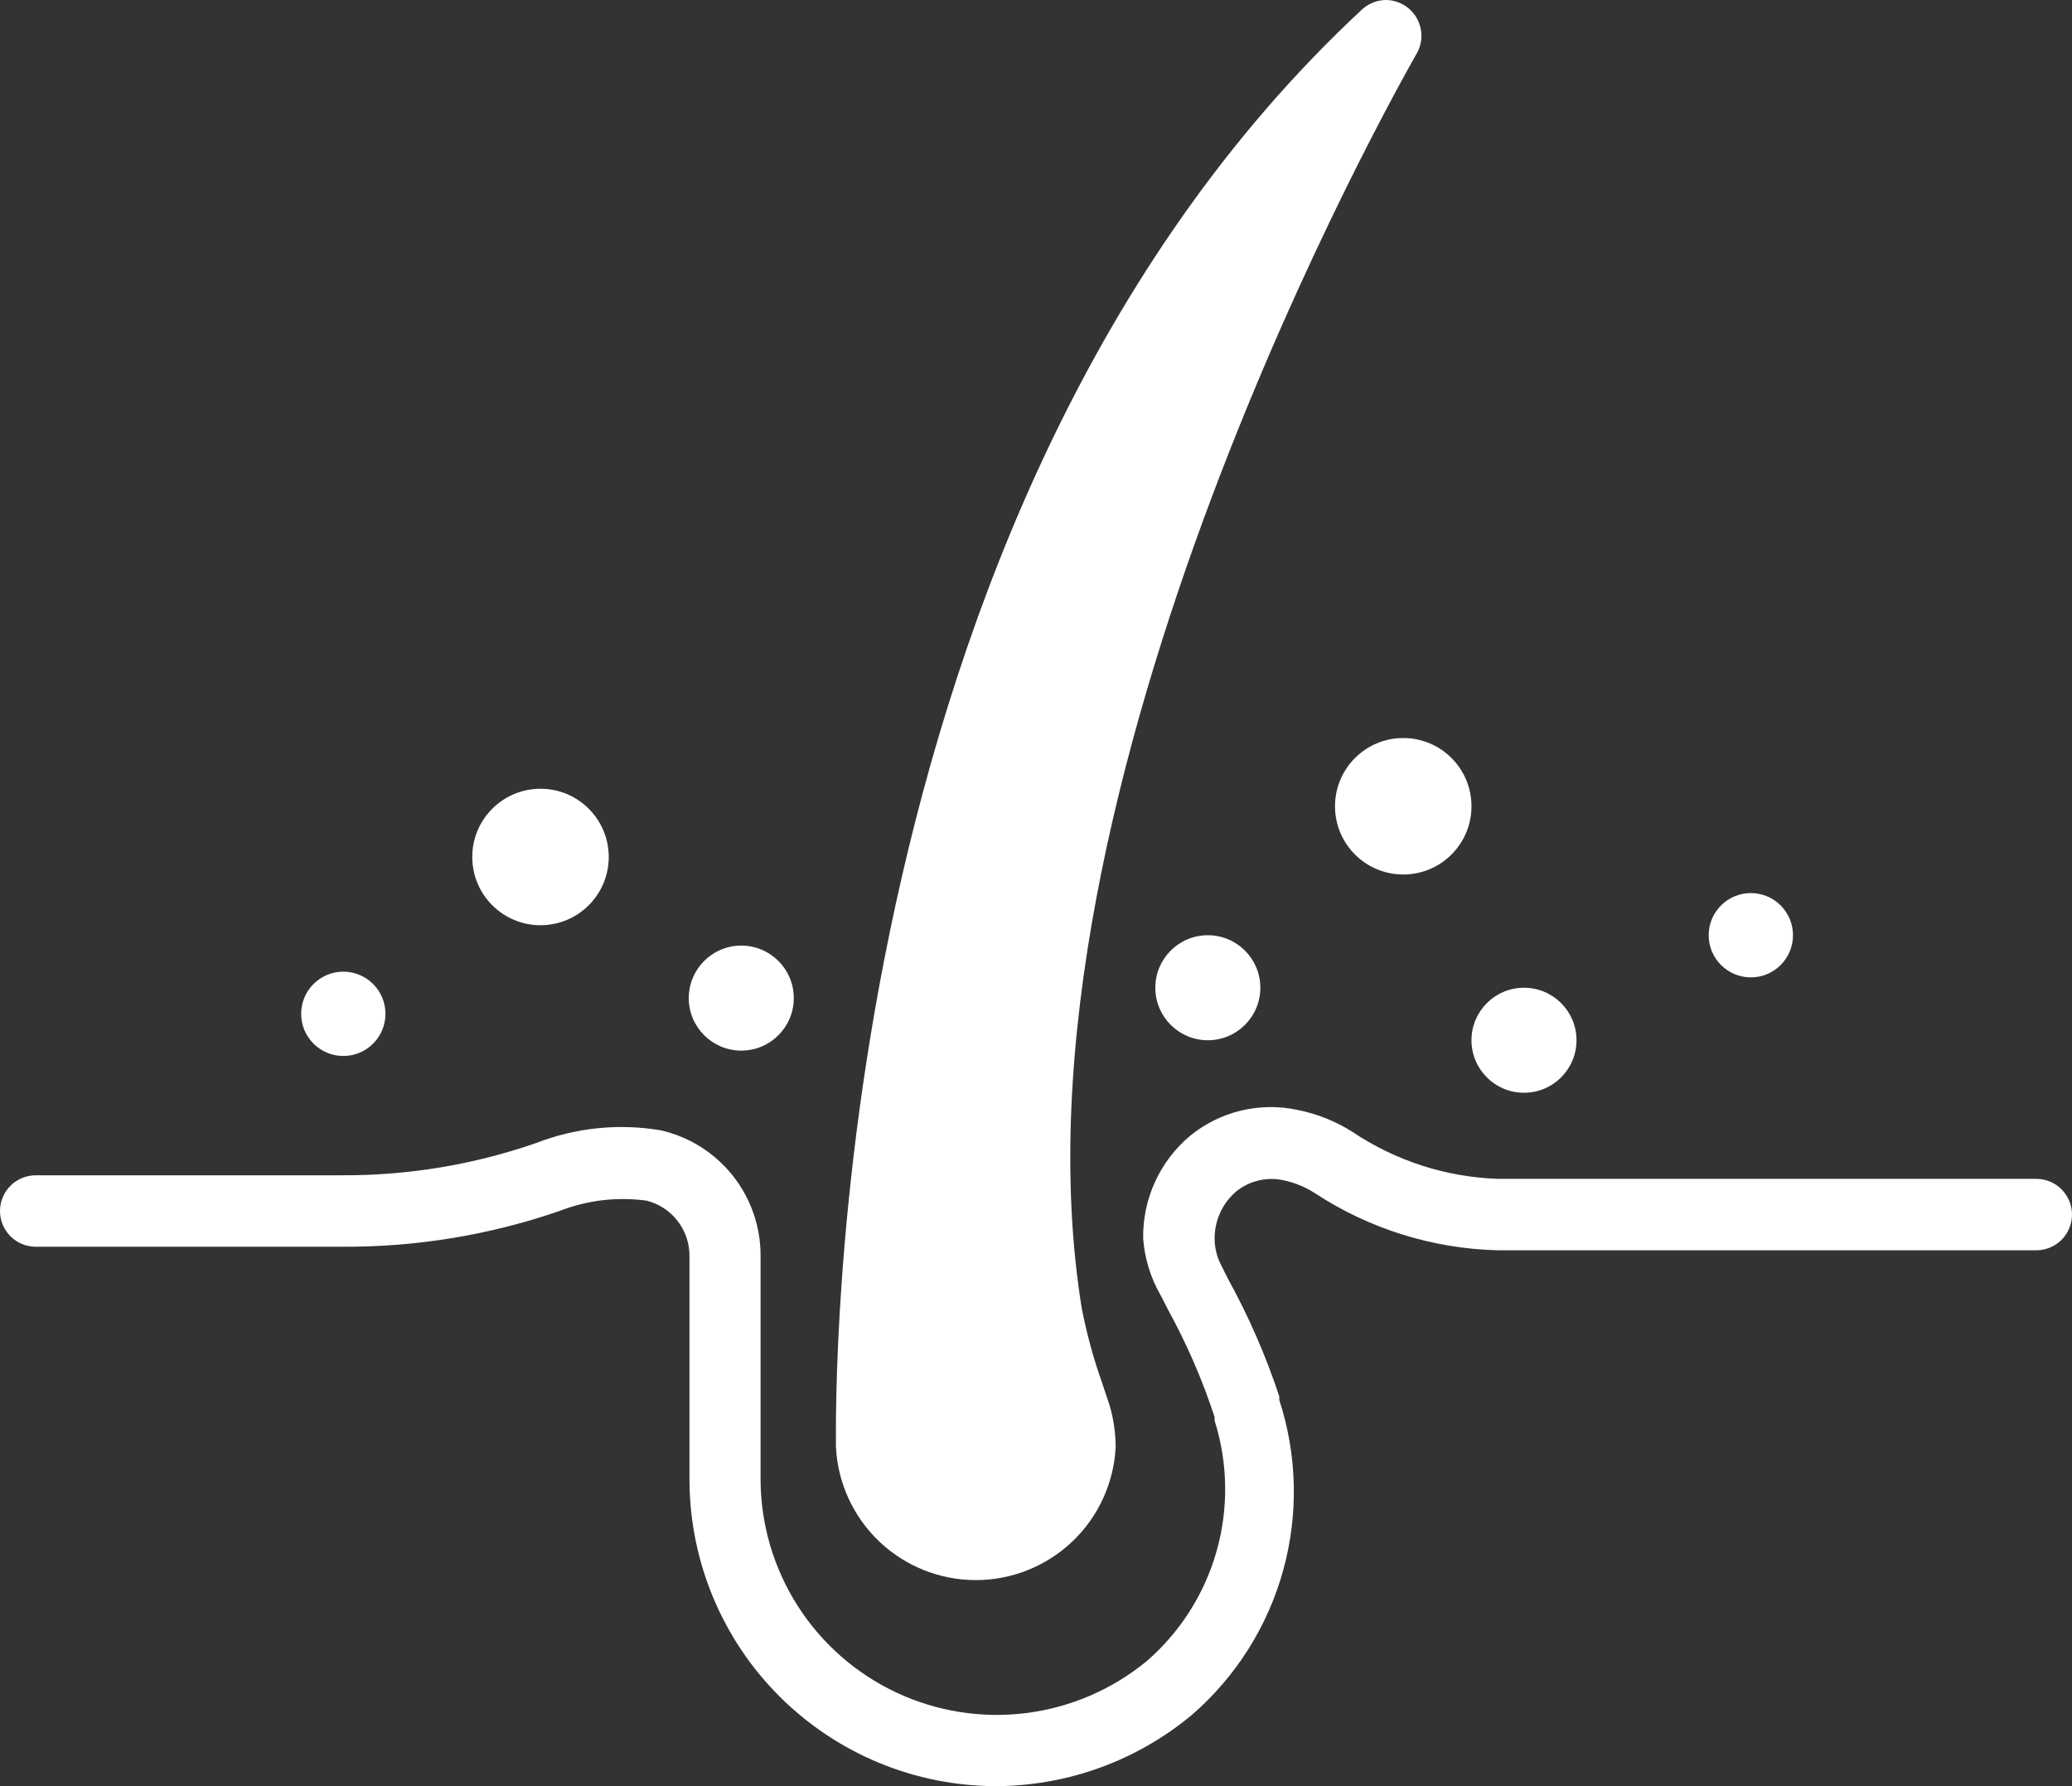
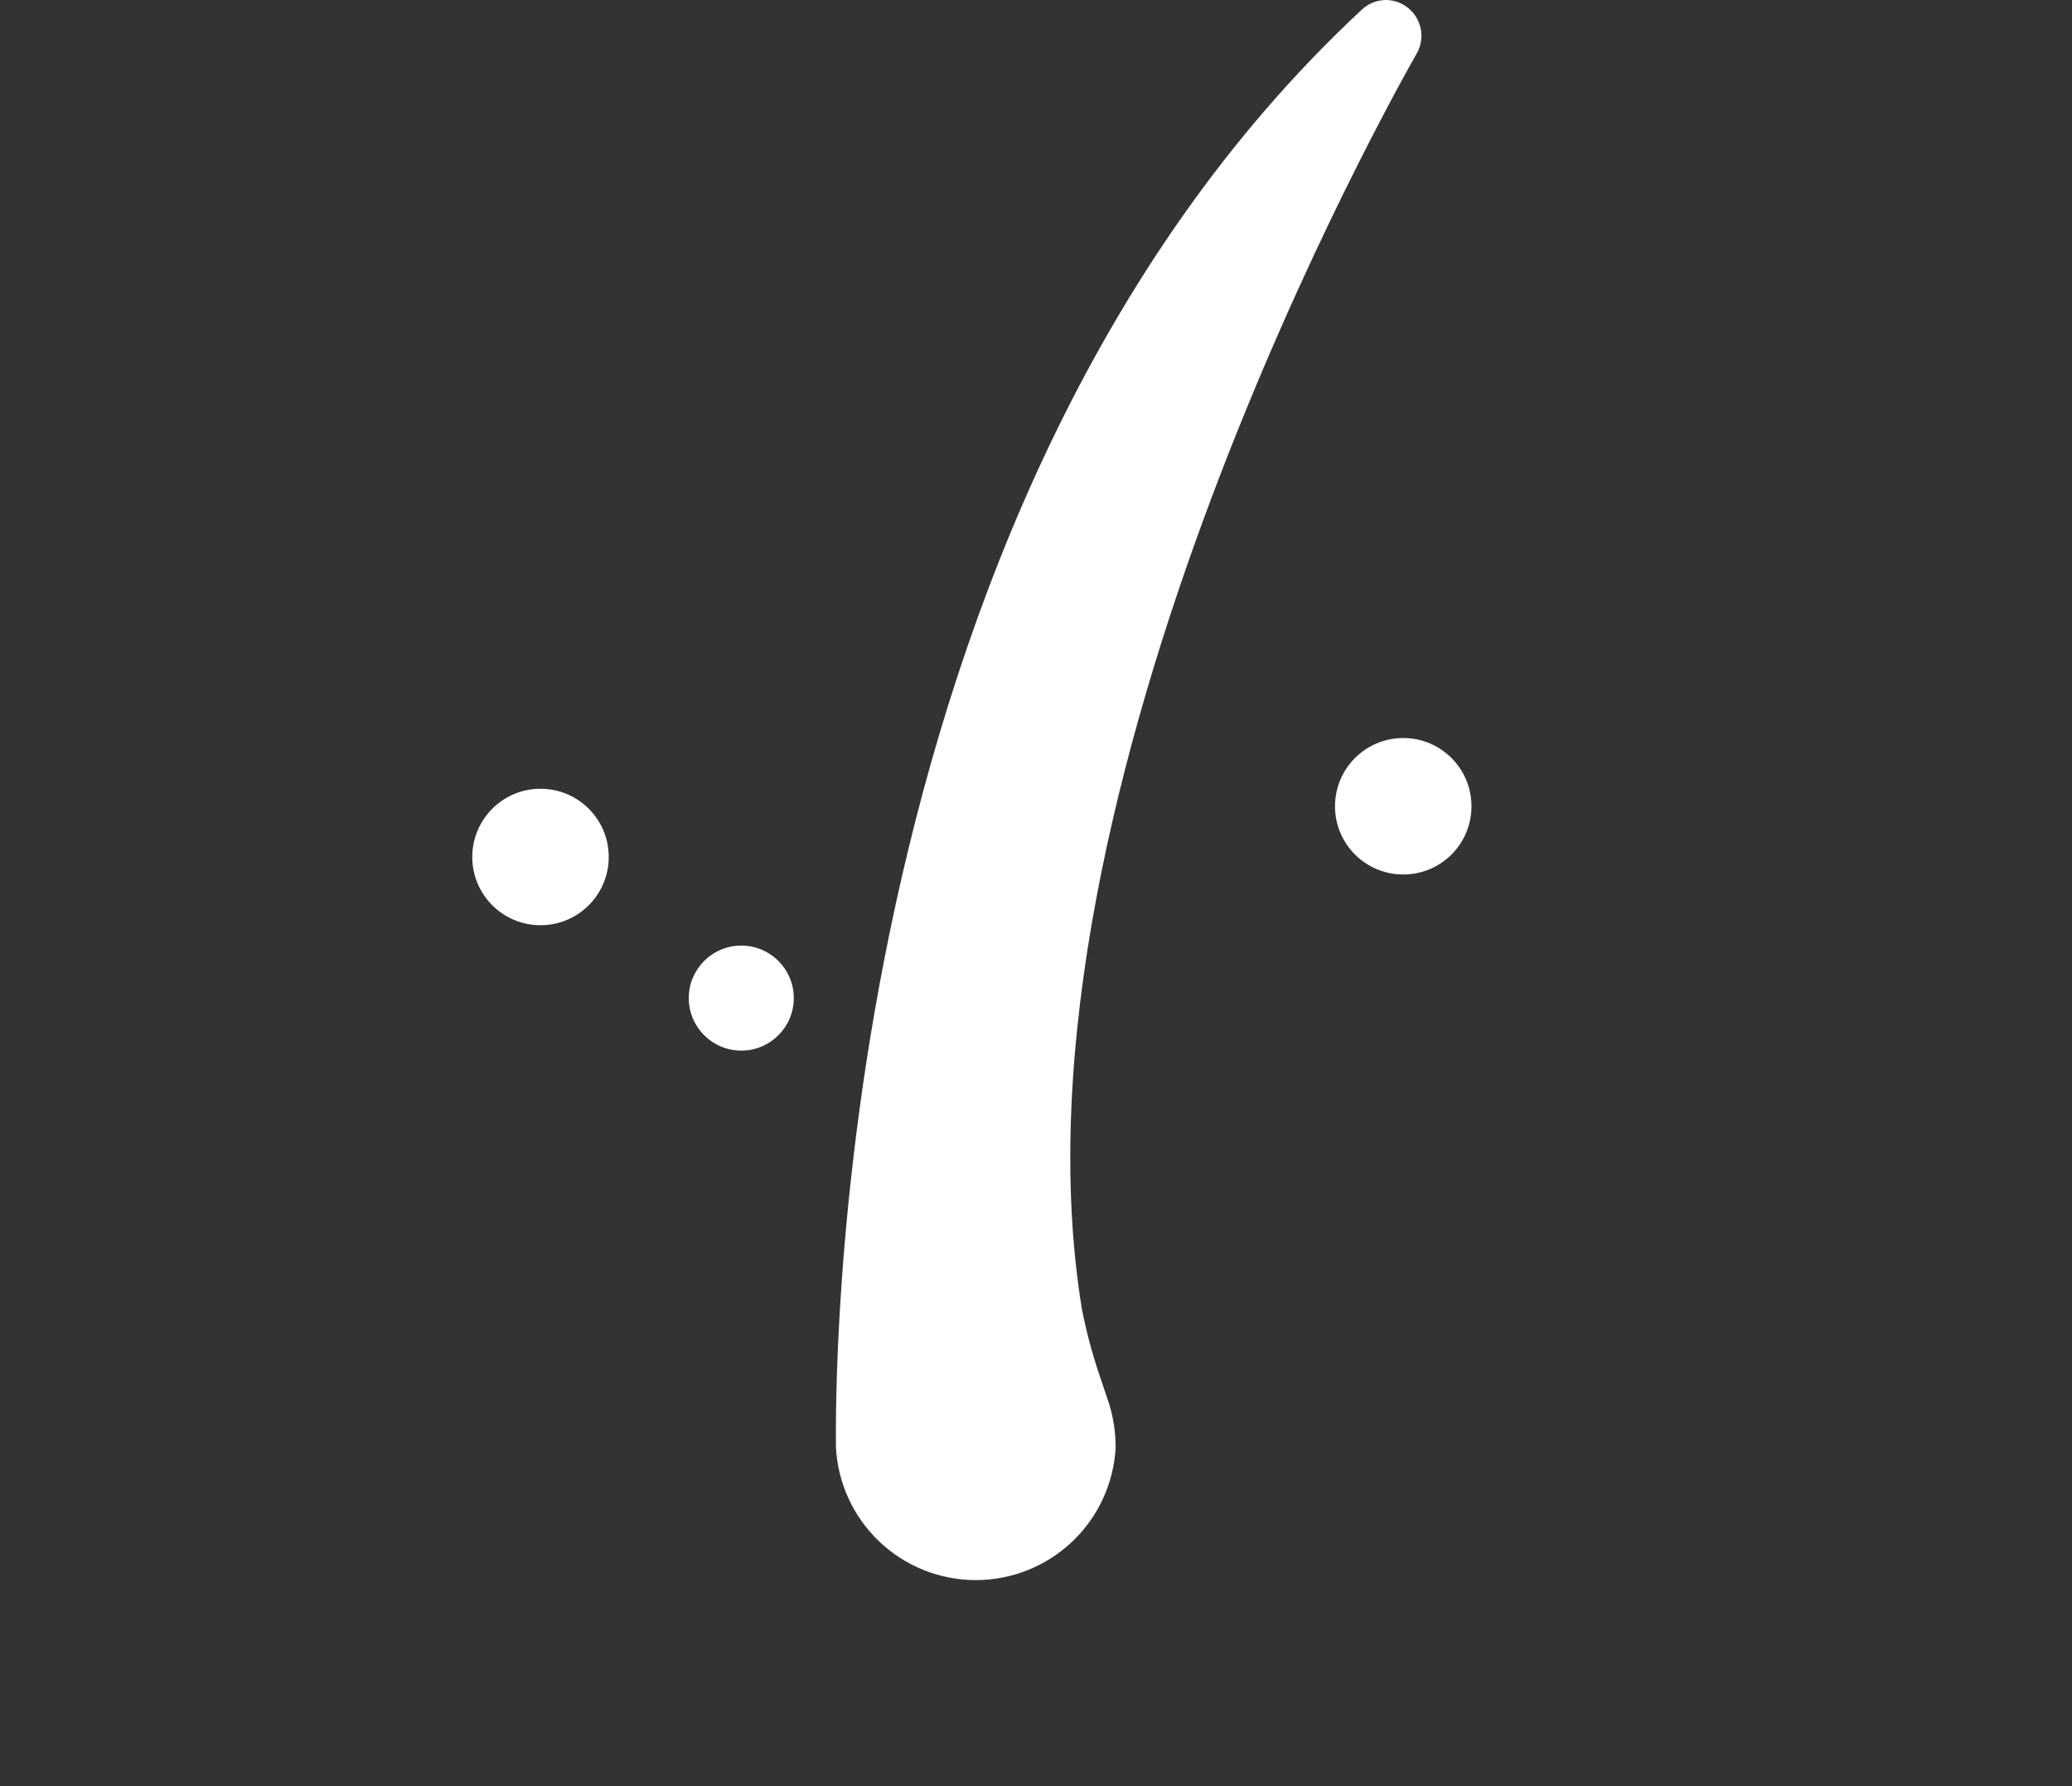
<svg xmlns="http://www.w3.org/2000/svg" width="464" height="400" viewBox="0 0 464 400" fill="none">
  <rect x="0" y="0" width="464" height="400" fill="#333333" stroke="none" />
-   <path d="M223.2 400C205.002 400.021 187.539 392.823 174.641 379.986C161.743 367.148 154.464 349.718 154.4 331.52V281.44C154.451 278.57 153.531 275.768 151.788 273.488C150.045 271.207 147.582 269.583 144.8 268.88C138.202 267.979 131.483 268.778 125.28 271.2C109.66 276.586 93.242 279.291 76.72 279.2H8C5.878 279.2 3.843 278.357 2.343 276.857C0.843 275.357 0 273.322 0 271.2C0 269.078 0.843 267.043 2.343 265.543C3.843 264.043 5.878 263.2 8 263.2H76.72C91.449 263.256 106.082 260.821 120 256C128.876 252.539 138.524 251.543 147.92 253.12C154.317 254.563 160.027 258.151 164.102 263.288C168.177 268.426 170.371 274.803 170.32 281.36V331.44C170.372 341.44 173.257 351.22 178.642 359.645C184.028 368.071 191.692 374.797 200.745 379.043C209.798 383.29 219.87 384.882 229.792 383.635C239.714 382.388 249.078 378.354 256.8 372C264.308 365.486 269.748 356.919 272.449 347.352C275.149 337.786 274.993 327.639 272 318.16V317.36C269.282 309.056 265.8 301.022 261.6 293.36L259.92 290.08C257.672 286.189 256.332 281.841 256 277.36C255.928 272.975 256.838 268.629 258.666 264.642C260.493 260.655 263.191 257.128 266.56 254.32C269.875 251.626 273.752 249.71 277.906 248.714C282.059 247.717 286.383 247.664 290.56 248.56C294.905 249.421 299.054 251.076 302.8 253.44C312.478 259.944 323.786 263.603 335.44 264H456C458.122 264 460.157 264.843 461.657 266.343C463.157 267.843 464 269.878 464 272C464 274.122 463.157 276.157 461.657 277.657C460.157 279.157 458.122 280 456 280H335.44C320.798 279.64 306.551 275.177 294.32 267.12C292.213 265.781 289.883 264.833 287.44 264.32C285.624 263.919 283.743 263.927 281.93 264.342C280.118 264.757 278.42 265.569 276.96 266.72C275.4 268.018 274.146 269.645 273.288 271.484C272.431 273.324 271.991 275.33 272 277.36C272.003 279.42 272.496 281.449 273.44 283.28L275.04 286.48C279.656 294.855 283.485 303.639 286.48 312.72V313.52C290.515 325.886 290.815 339.167 287.344 351.702C283.872 364.238 276.782 375.472 266.96 384C254.675 394.255 239.202 399.912 223.2 400Z" fill="white" />
  <path d="M317.2 12.08C313.36 18.88 223.52 177.04 242.24 292.96C243.325 298.556 244.822 304.065 246.72 309.44L248.48 314.72C249.374 317.76 249.831 320.911 249.84 324.08C249.434 332.113 245.957 339.683 240.128 345.224C234.299 350.766 226.563 353.857 218.52 353.857C210.477 353.857 202.741 350.766 196.912 345.224C191.083 339.683 187.606 332.113 187.2 324.08C187.2 316.08 183.68 115.04 304.88 2.24C306.343 0.829 308.288 0.029 310.32 0C311.694 0.004 313.044 0.362 314.24 1.04C315.167 1.563 315.981 2.265 316.634 3.106C317.286 3.947 317.764 4.91 318.04 5.938C318.316 6.966 318.383 8.039 318.239 9.094C318.095 10.148 317.742 11.164 317.2 12.08Z" fill="white" />
-   <path d="M76.88 236.48C82.094 236.48 86.32 232.254 86.32 227.04C86.32 221.826 82.094 217.6 76.88 217.6C71.666 217.6 67.44 221.826 67.44 227.04C67.44 232.254 71.666 236.48 76.88 236.48Z" fill="white" />
-   <path d="M392.08 218.88C397.294 218.88 401.52 214.654 401.52 209.44C401.52 204.226 397.294 200 392.08 200C386.866 200 382.64 204.226 382.64 209.44C382.64 214.654 386.866 218.88 392.08 218.88Z" fill="white" />
  <path d="M166 235.28C172.495 235.28 177.76 230.015 177.76 223.52C177.76 217.025 172.495 211.76 166 211.76C159.505 211.76 154.24 217.025 154.24 223.52C154.24 230.015 159.505 235.28 166 235.28Z" fill="white" />
-   <path d="M270.48 232.96C276.975 232.96 282.24 227.695 282.24 221.2C282.24 214.705 276.975 209.44 270.48 209.44C263.985 209.44 258.72 214.705 258.72 221.2C258.72 227.695 263.985 232.96 270.48 232.96Z" fill="white" />
-   <path d="M341.28 244.72C347.775 244.72 353.04 239.455 353.04 232.96C353.04 226.465 347.775 221.2 341.28 221.2C334.785 221.2 329.52 226.465 329.52 232.96C329.52 239.455 334.785 244.72 341.28 244.72Z" fill="white" />
  <path d="M121.04 207.2C129.479 207.2 136.32 200.359 136.32 191.92C136.32 183.481 129.479 176.64 121.04 176.64C112.601 176.64 105.76 183.481 105.76 191.92C105.76 200.359 112.601 207.2 121.04 207.2Z" fill="white" />
  <path d="M314.24 195.84C322.679 195.84 329.52 188.999 329.52 180.56C329.52 172.121 322.679 165.28 314.24 165.28C305.801 165.28 298.96 172.121 298.96 180.56C298.96 188.999 305.801 195.84 314.24 195.84Z" fill="white" />
</svg>